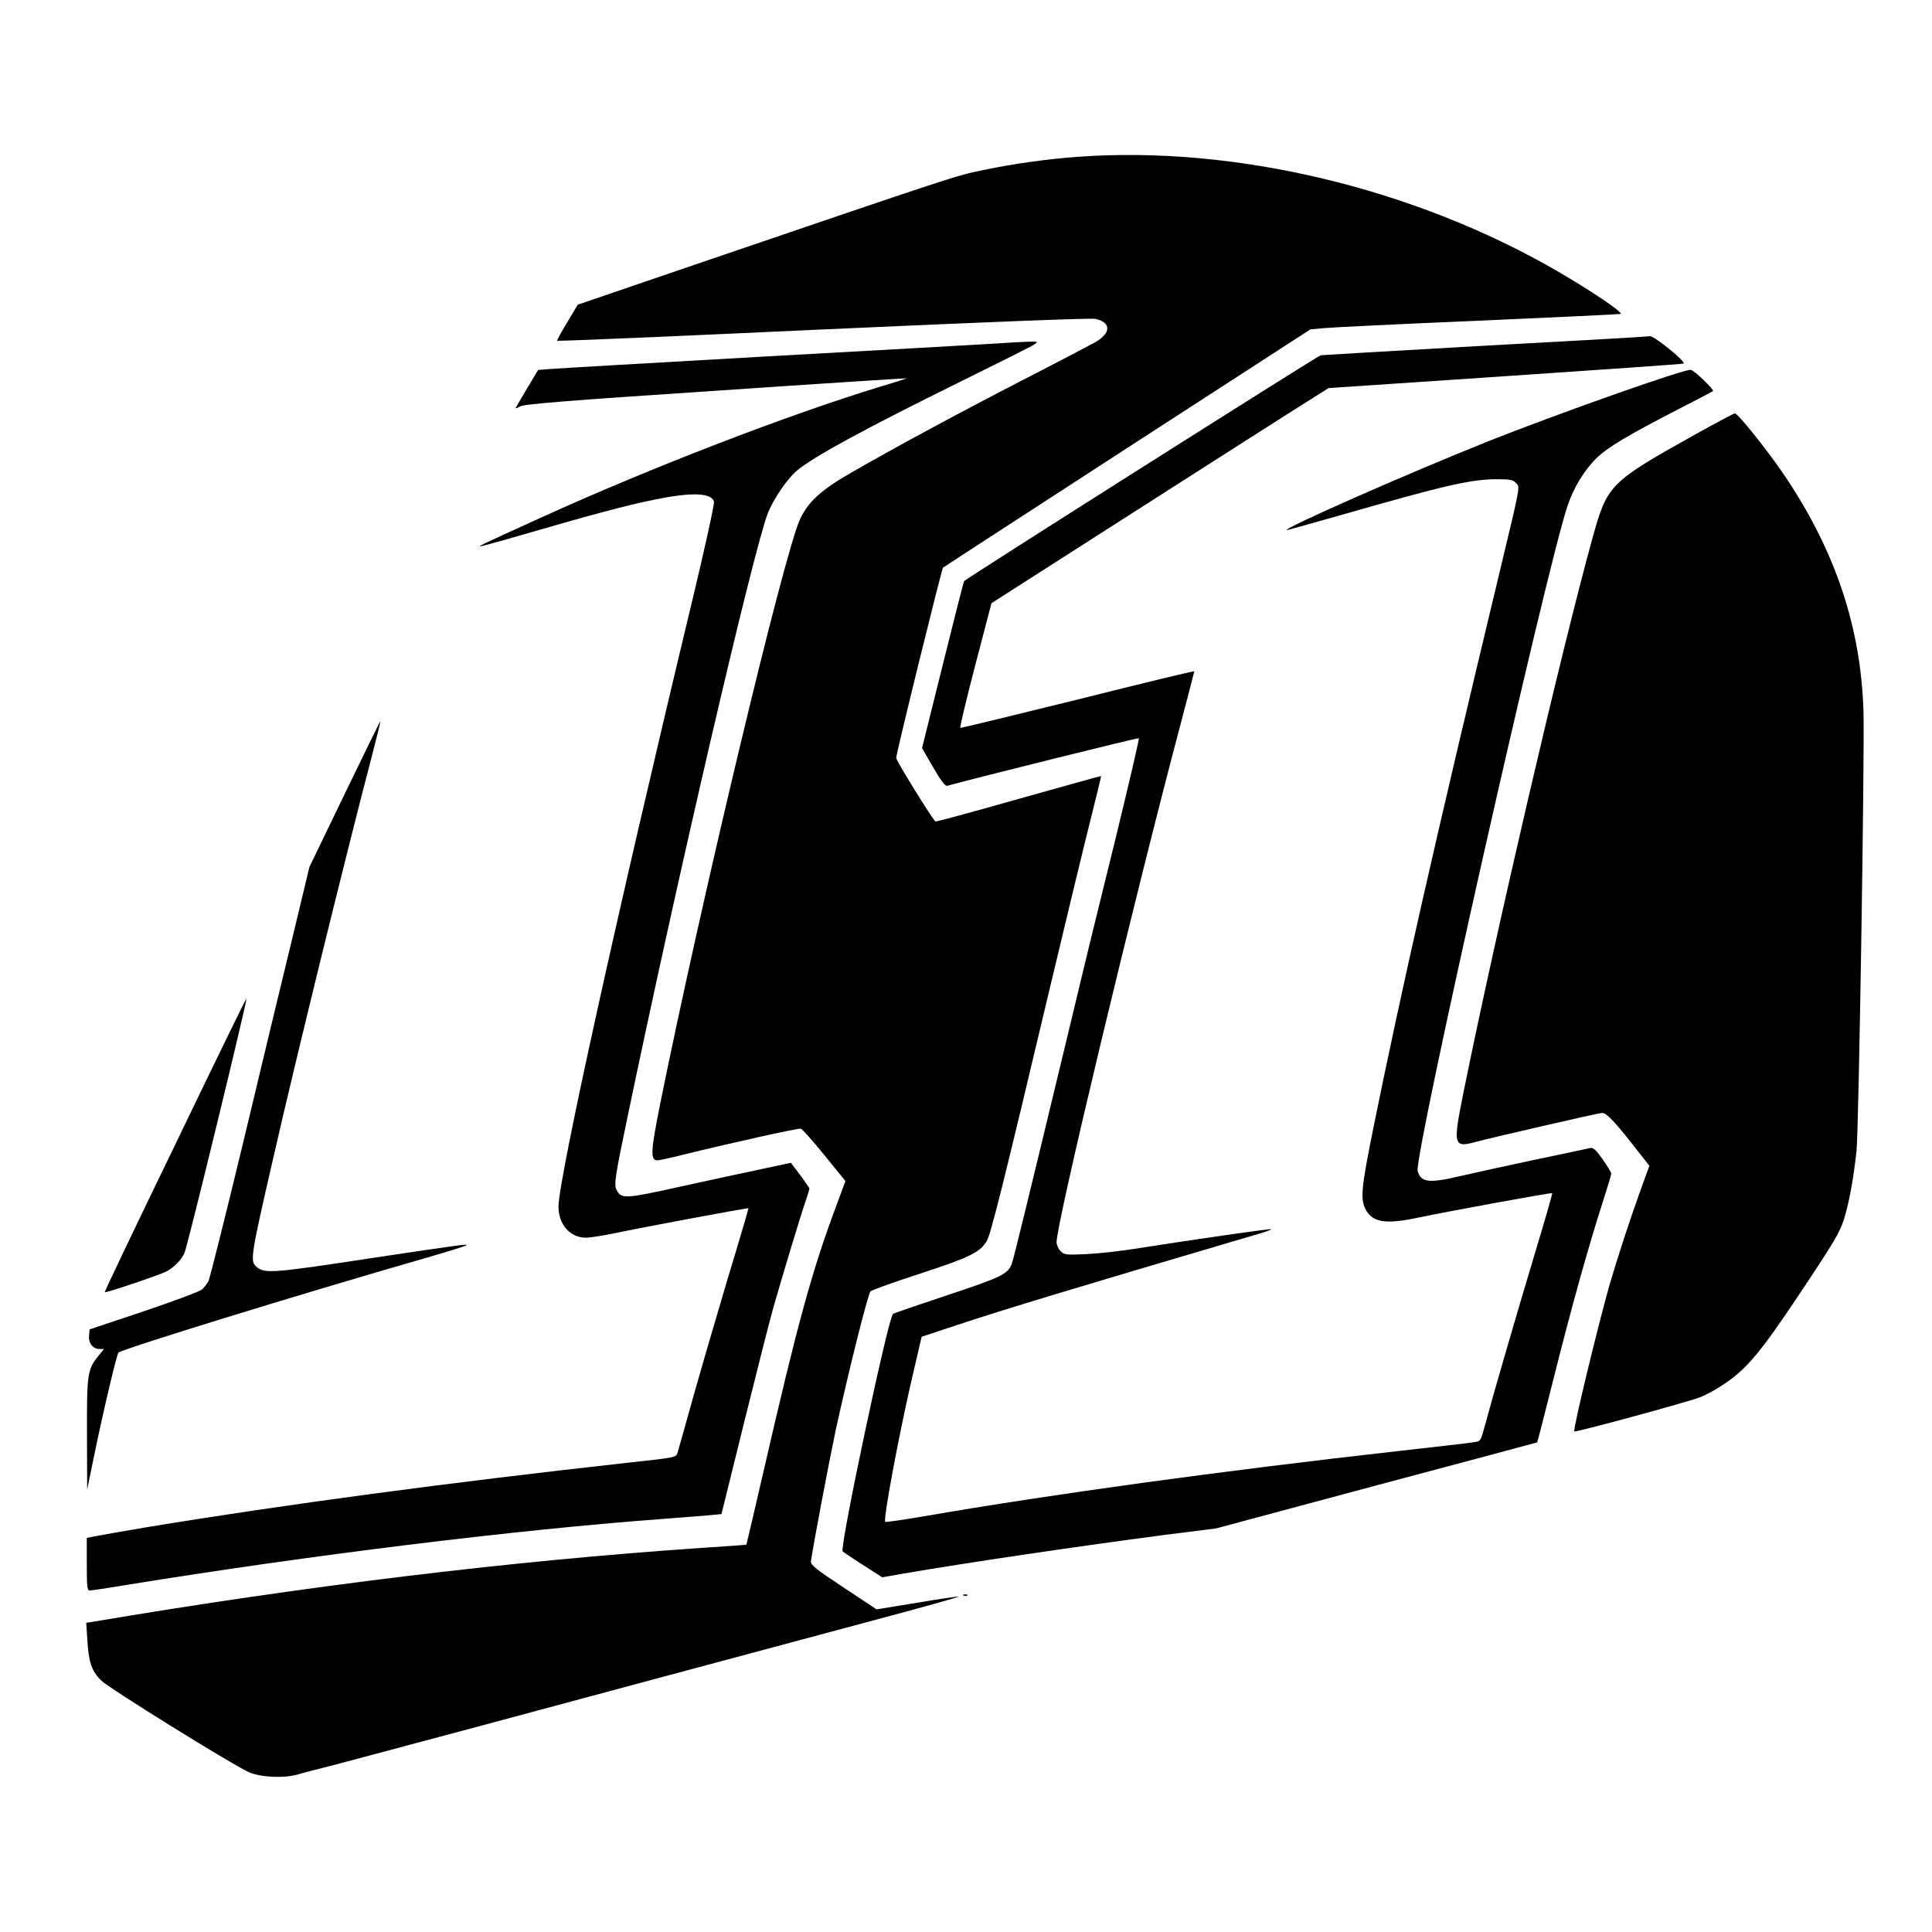
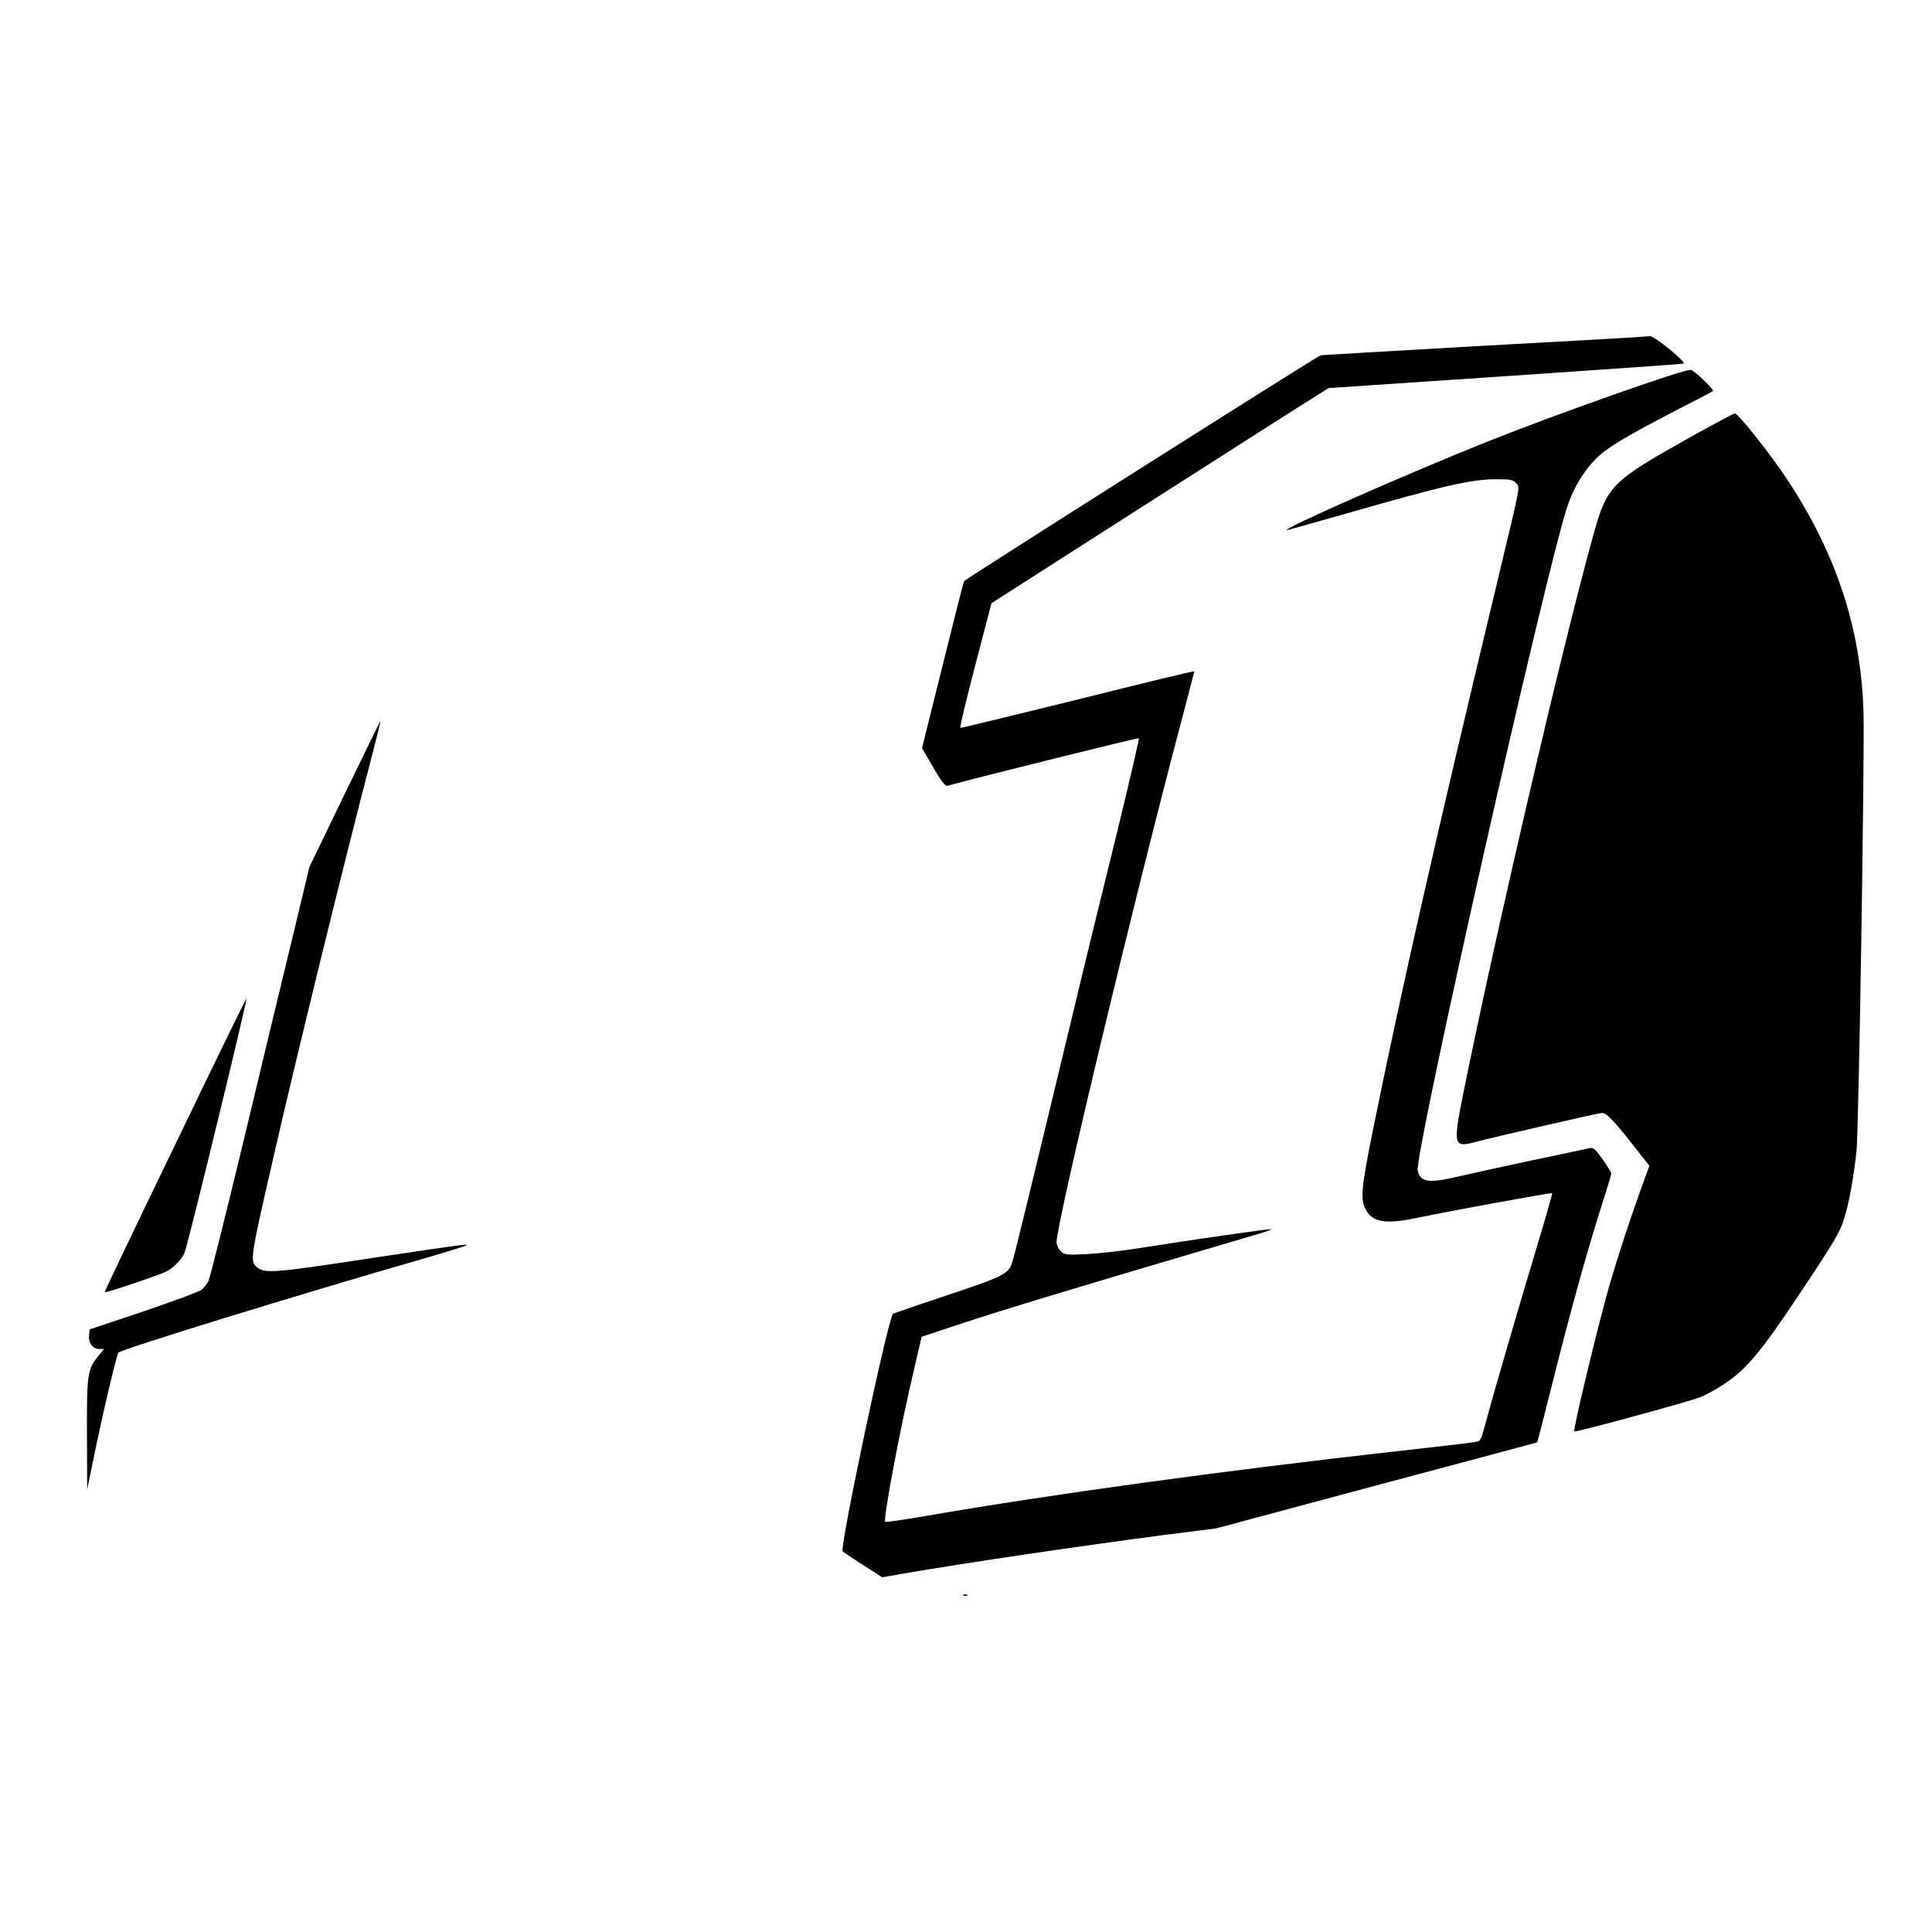
<svg xmlns="http://www.w3.org/2000/svg" version="1.0" width="1024pt" height="1024pt" viewBox="0 0 1024 1024" preserveAspectRatio="xMidYMid meet">
  <g transform="translate(0,1024) scale(0.1,-0.1)" fill="#000000" stroke="none">
-     <path d="M5715 9409 c-157 -11 -339 -36 -502 -70 -147 -30 -140 -28 -1525 -500 l-626 -214 -56 -94 c-31 -51 -55 -95 -53 -97 2 -3 637 24 1411 60 861 39 1420 61 1442 56 84 -19 84 -75 -1 -124 -28 -15 -198 -105 -380 -198 -345 -178 -673 -355 -910 -491 -162 -93 -232 -156 -275 -250 -84 -179 -525 -2027 -741 -3098 -51 -255 -53 -299 -14 -299 9 0 69 13 133 29 228 57 612 142 626 139 8 -2 64 -65 125 -140 l112 -138 -49 -132 c-130 -348 -206 -628 -382 -1393 -51 -220 -93 -401 -94 -402 -1 -1 -107 -9 -236 -17 -1012 -69 -2106 -202 -3229 -392 l-34 -5 6 -92 c7 -117 22 -162 72 -213 39 -40 695 -447 784 -487 62 -27 181 -33 256 -13 33 10 94 26 136 36 42 10 422 112 845 225 727 196 957 257 2071 556 255 68 459 125 455 127 -5 1 -105 -13 -222 -33 l-214 -35 -175 116 c-146 96 -175 120 -173 138 14 96 93 514 132 699 66 302 170 719 184 733 6 6 125 49 264 94 263 86 315 112 352 172 21 35 89 306 330 1323 89 374 188 784 220 910 32 127 57 231 56 232 0 1 -197 -54 -436 -121 -239 -68 -438 -122 -442 -120 -14 9 -208 321 -208 337 0 24 241 1001 248 1008 4 4 444 289 977 635 l970 628 75 7 c41 4 408 22 815 39 407 18 746 34 754 36 18 6 -162 127 -342 231 -756 436 -1702 662 -2532 602z" />
    <path d="M8675 8453 c-27 -2 -412 -24 -855 -48 -443 -25 -812 -47 -820 -48 -17 -4 -1882 -1185 -1890 -1197 -3 -5 -54 -205 -114 -447 l-109 -438 59 -102 c41 -71 64 -101 74 -98 175 48 1012 256 1016 252 3 -3 -53 -243 -124 -534 -72 -290 -179 -728 -237 -973 -225 -934 -303 -1256 -313 -1280 -21 -53 -55 -70 -342 -165 -155 -52 -285 -96 -287 -99 -27 -26 -282 -1231 -267 -1258 2 -3 50 -36 107 -72 l103 -66 114 20 c331 57 942 147 1385 205 l270 34 850 228 c468 125 851 227 852 228 2 1 41 154 88 341 90 360 184 698 259 930 25 78 46 147 46 154 0 6 -21 40 -46 76 -37 52 -50 63 -67 59 -12 -3 -148 -32 -302 -64 -154 -33 -329 -71 -388 -85 -164 -39 -207 -33 -223 28 -20 80 685 3210 796 3530 31 92 87 183 149 245 62 61 165 122 446 267 94 48 172 89 174 91 9 7 -103 113 -118 113 -47 0 -703 -232 -1071 -378 -425 -170 -1105 -469 -1069 -472 3 0 138 38 300 84 537 154 678 186 812 186 71 0 87 -3 102 -20 22 -24 27 2 -91 -490 -336 -1399 -517 -2199 -665 -2929 -63 -312 -69 -373 -43 -427 35 -72 104 -85 274 -49 178 37 713 135 717 131 2 -2 -39 -144 -91 -317 -96 -318 -226 -766 -266 -916 -22 -81 -22 -82 -58 -87 -21 -4 -197 -24 -393 -46 -945 -106 -1854 -231 -2518 -346 -112 -19 -206 -33 -209 -30 -12 13 77 488 151 801 l42 180 175 58 c271 90 656 206 1613 488 38 11 67 22 65 24 -4 4 -420 -56 -698 -100 -91 -15 -217 -29 -281 -32 -109 -5 -118 -4 -138 16 -11 11 -21 33 -21 47 0 103 412 1822 661 2760 38 144 69 263 69 266 0 3 -277 -64 -616 -149 -339 -84 -620 -152 -624 -151 -4 2 32 151 79 332 l86 329 780 499 c429 274 831 531 894 570 l113 71 935 63 c514 35 939 64 946 67 18 6 -155 147 -178 145 -11 -1 -42 -3 -70 -5z" />
-     <path d="M5275 8419 c-66 -4 -610 -35 -1210 -68 -600 -34 -1118 -64 -1152 -67 l-61 -5 -58 -97 c-31 -53 -59 -100 -61 -104 -2 -4 9 -1 24 8 22 12 236 30 1038 83 556 38 1011 67 1012 66 1 0 -62 -21 -140 -44 -492 -150 -1215 -429 -1792 -691 -310 -141 -335 -153 -332 -156 1 -2 104 26 227 62 376 109 548 155 695 185 198 41 304 38 319 -9 4 -11 -49 -251 -118 -538 -395 -1644 -706 -3055 -706 -3200 0 -94 62 -164 145 -164 24 0 98 12 165 26 120 26 693 133 697 130 1 -1 -47 -166 -108 -366 -60 -201 -143 -486 -185 -635 -41 -148 -79 -281 -83 -295 -8 -25 -10 -25 -257 -52 -948 -105 -1825 -222 -2559 -343 -116 -20 -234 -40 -263 -46 l-52 -10 0 -140 c0 -117 2 -139 15 -139 8 0 97 13 198 30 969 157 2050 291 2847 350 85 7 188 15 229 18 l75 7 121 490 c67 270 136 542 154 605 46 161 146 494 171 564 11 33 20 62 20 66 0 4 -22 36 -49 72 l-49 65 -159 -34 c-87 -18 -280 -60 -430 -93 -289 -64 -309 -65 -334 -19 -16 30 -10 68 56 384 268 1288 669 3012 745 3206 29 73 102 181 152 223 84 72 353 219 866 472 205 101 383 190 395 199 20 14 19 15 -33 14 -30 -1 -109 -5 -175 -10z" />
    <path d="M8970 7929 c-439 -246 -451 -259 -529 -539 -167 -605 -510 -2081 -682 -2929 -60 -297 -57 -306 68 -272 87 23 624 147 662 152 25 4 71 -46 212 -228 l41 -52 -50 -138 c-57 -159 -117 -342 -161 -493 -61 -213 -195 -769 -187 -777 6 -6 606 157 669 182 32 13 88 44 125 69 120 80 194 168 410 493 170 255 205 314 225 380 27 85 51 215 67 363 12 118 43 2080 37 2325 -13 444 -145 845 -412 1245 -88 132 -253 339 -270 339 -5 0 -107 -54 -225 -120z" />
    <path d="M1827 6032 l-187 -387 -90 -375 c-50 -206 -168 -694 -261 -1085 -94 -390 -177 -721 -184 -735 -7 -14 -23 -34 -35 -45 -12 -10 -150 -62 -308 -115 l-287 -96 -3 -33 c-4 -39 20 -71 55 -71 l24 0 -30 -37 c-58 -72 -61 -96 -60 -417 l1 -291 38 185 c50 242 119 533 128 541 23 20 945 305 1637 504 110 32 204 61 208 65 10 8 -43 1 -483 -65 -550 -84 -589 -87 -632 -48 -33 30 -29 57 91 578 118 518 383 1597 520 2120 27 104 49 191 47 192 -1 2 -86 -172 -189 -385z" />
    <path d="M928 4172 c-207 -427 -375 -779 -373 -781 5 -5 284 89 325 109 43 22 85 66 99 103 21 56 333 1338 327 1344 -2 2 -172 -347 -378 -775z" />
    <path d="M5108 1783 c7 -3 16 -2 19 1 4 3 -2 6 -13 5 -11 0 -14 -3 -6 -6z" />
  </g>
</svg>